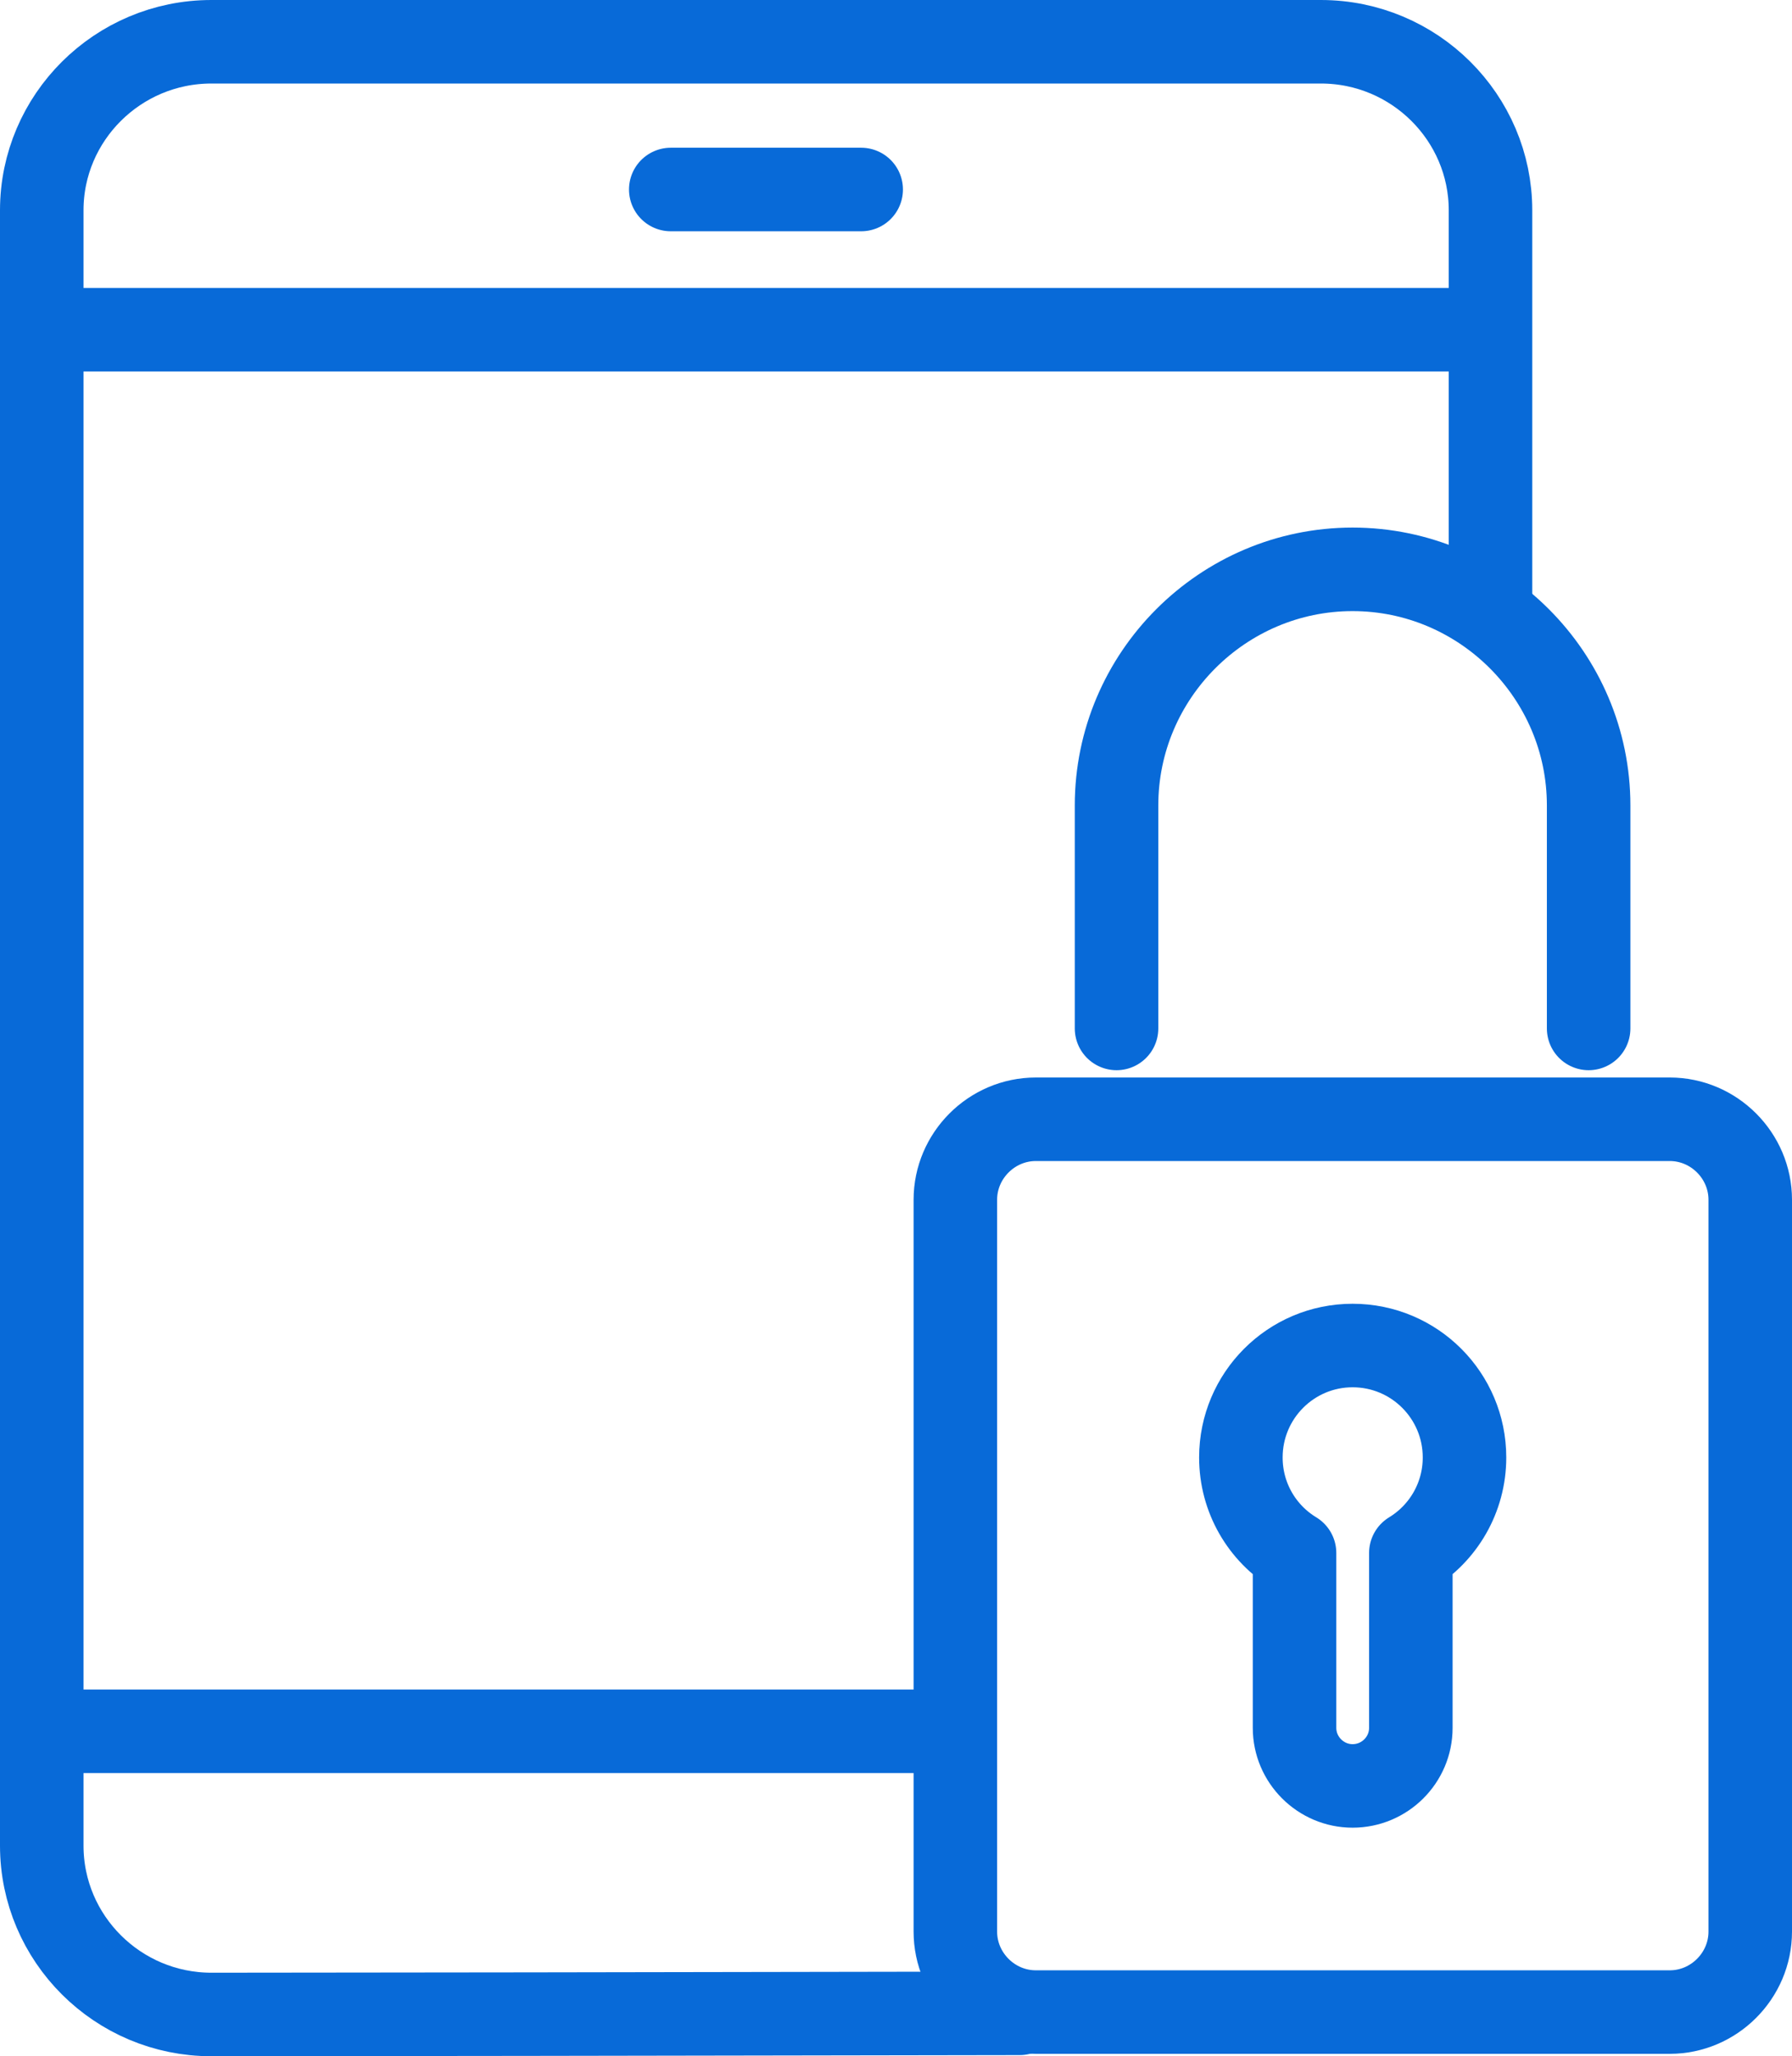
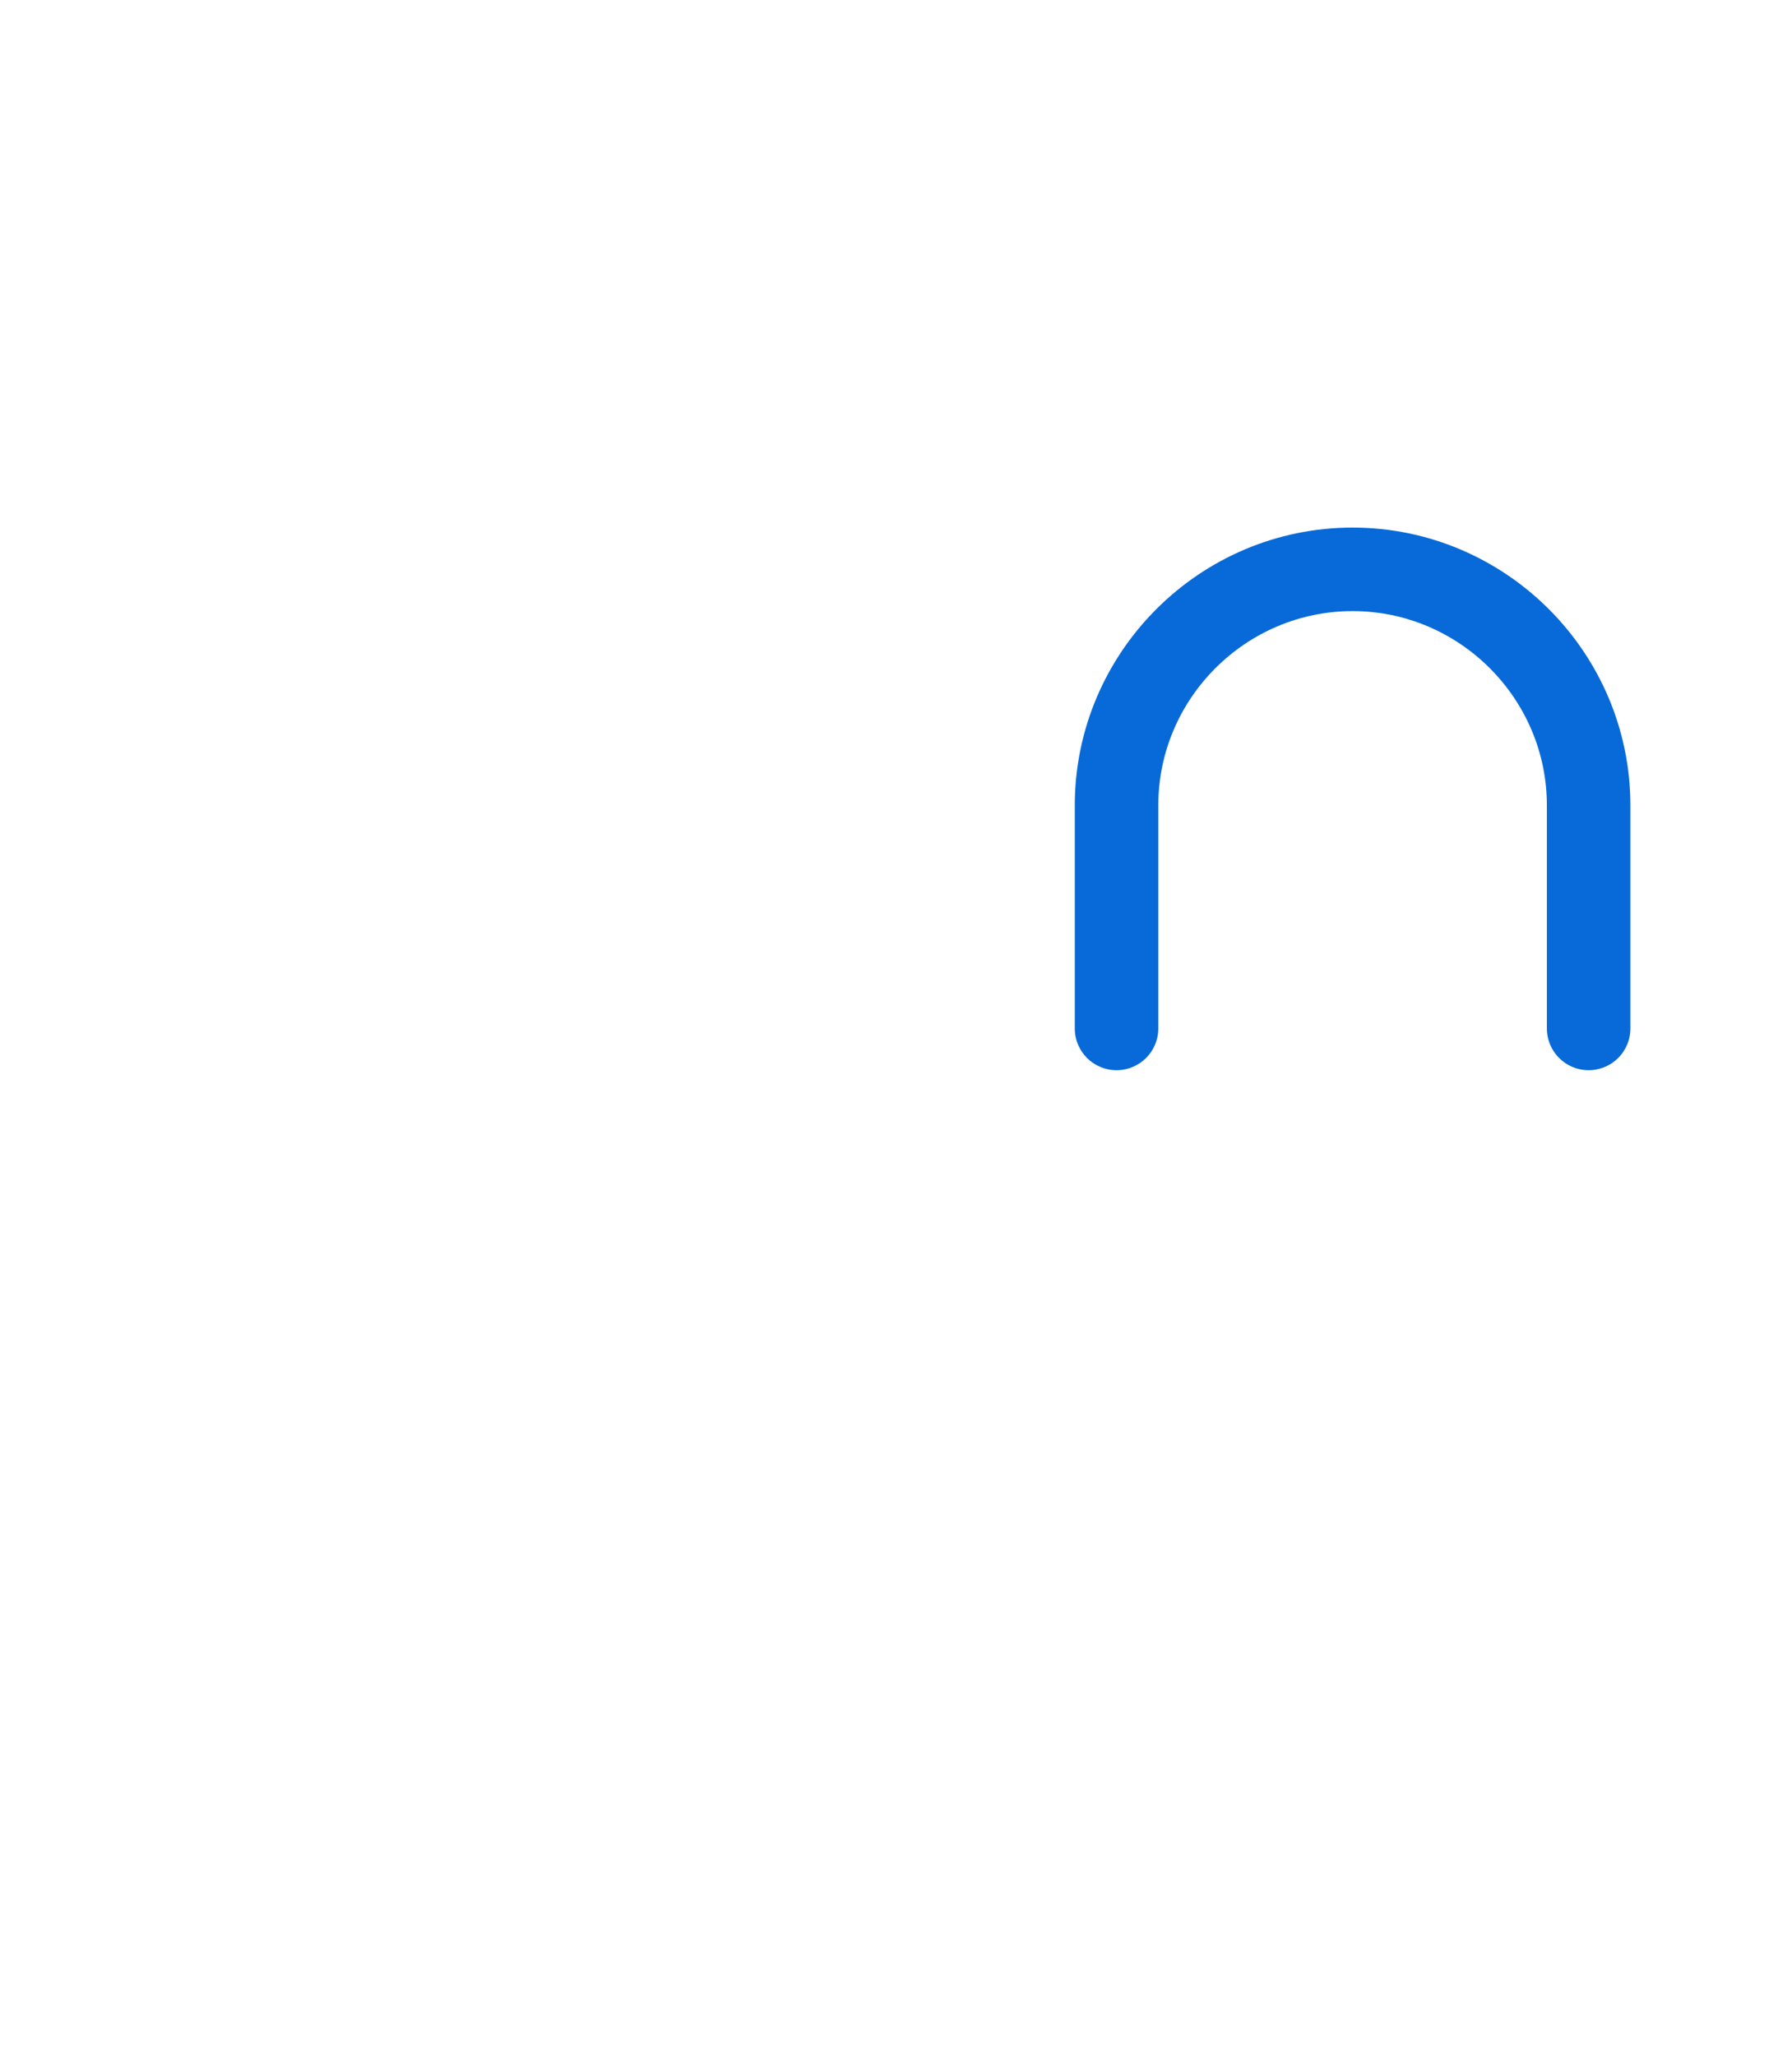
<svg xmlns="http://www.w3.org/2000/svg" id="Camada_2" data-name="Camada 2" viewBox="0 0 171.65 196.94">
  <defs>
    <style>      .cls-1 {        fill: none;        stroke: #086ad8;        stroke-linecap: round;        stroke-linejoin: round;        stroke-width: 8px;      }    </style>
  </defs>
  <g id="Layer_2" data-name="Layer 2">
    <g id="_20" data-name="20">
      <g>
-         <path class="cls-1" d="M97.67,192.83c-28.69.06-70.87.11-77.42.11-8.98,0-16.25-7.27-16.25-16.17V20.14c0-8.87,7.27-16.14,16.25-16.14h106.27c8.98,0,16.25,7.27,16.25,16.14v38.39" />
-         <path class="cls-1" d="M4,165.82h87.5M4,31.58h137.72" />
-         <line class="cls-1" x1="64.25" y1="18.15" x2="82.49" y2="18.15" />
-       </g>
+         </g>
      <g>
-         <path class="cls-1" d="M99.22,107.2h60.72c4.23,0,7.71,3.48,7.71,7.71v70.09c0,4.23-3.48,7.71-7.71,7.71h-60.72c-4.23,0-7.71-3.48-7.71-7.71v-70.09c0-4.23,3.48-7.71,7.71-7.71h0Z" />
        <path class="cls-1" d="M106.95,98.5v-21.36c0-12.44,10.17-22.61,22.61-22.61h0c12.44,0,22.61,10.17,22.61,22.61v21.36" />
-         <path class="cls-1" d="M129.56,128.87c5.94,0,10.72,4.81,10.72,10.72,0,3.87-2.05,7.27-5.14,9.15v16.75c0,3.07-2.51,5.56-5.58,5.56h0c-3.04,0-5.56-2.49-5.56-5.56v-16.75c-3.1-1.88-5.14-5.28-5.14-9.15,0-5.91,4.78-10.72,10.7-10.72Z" />
      </g>
    </g>
  </g>
</svg>